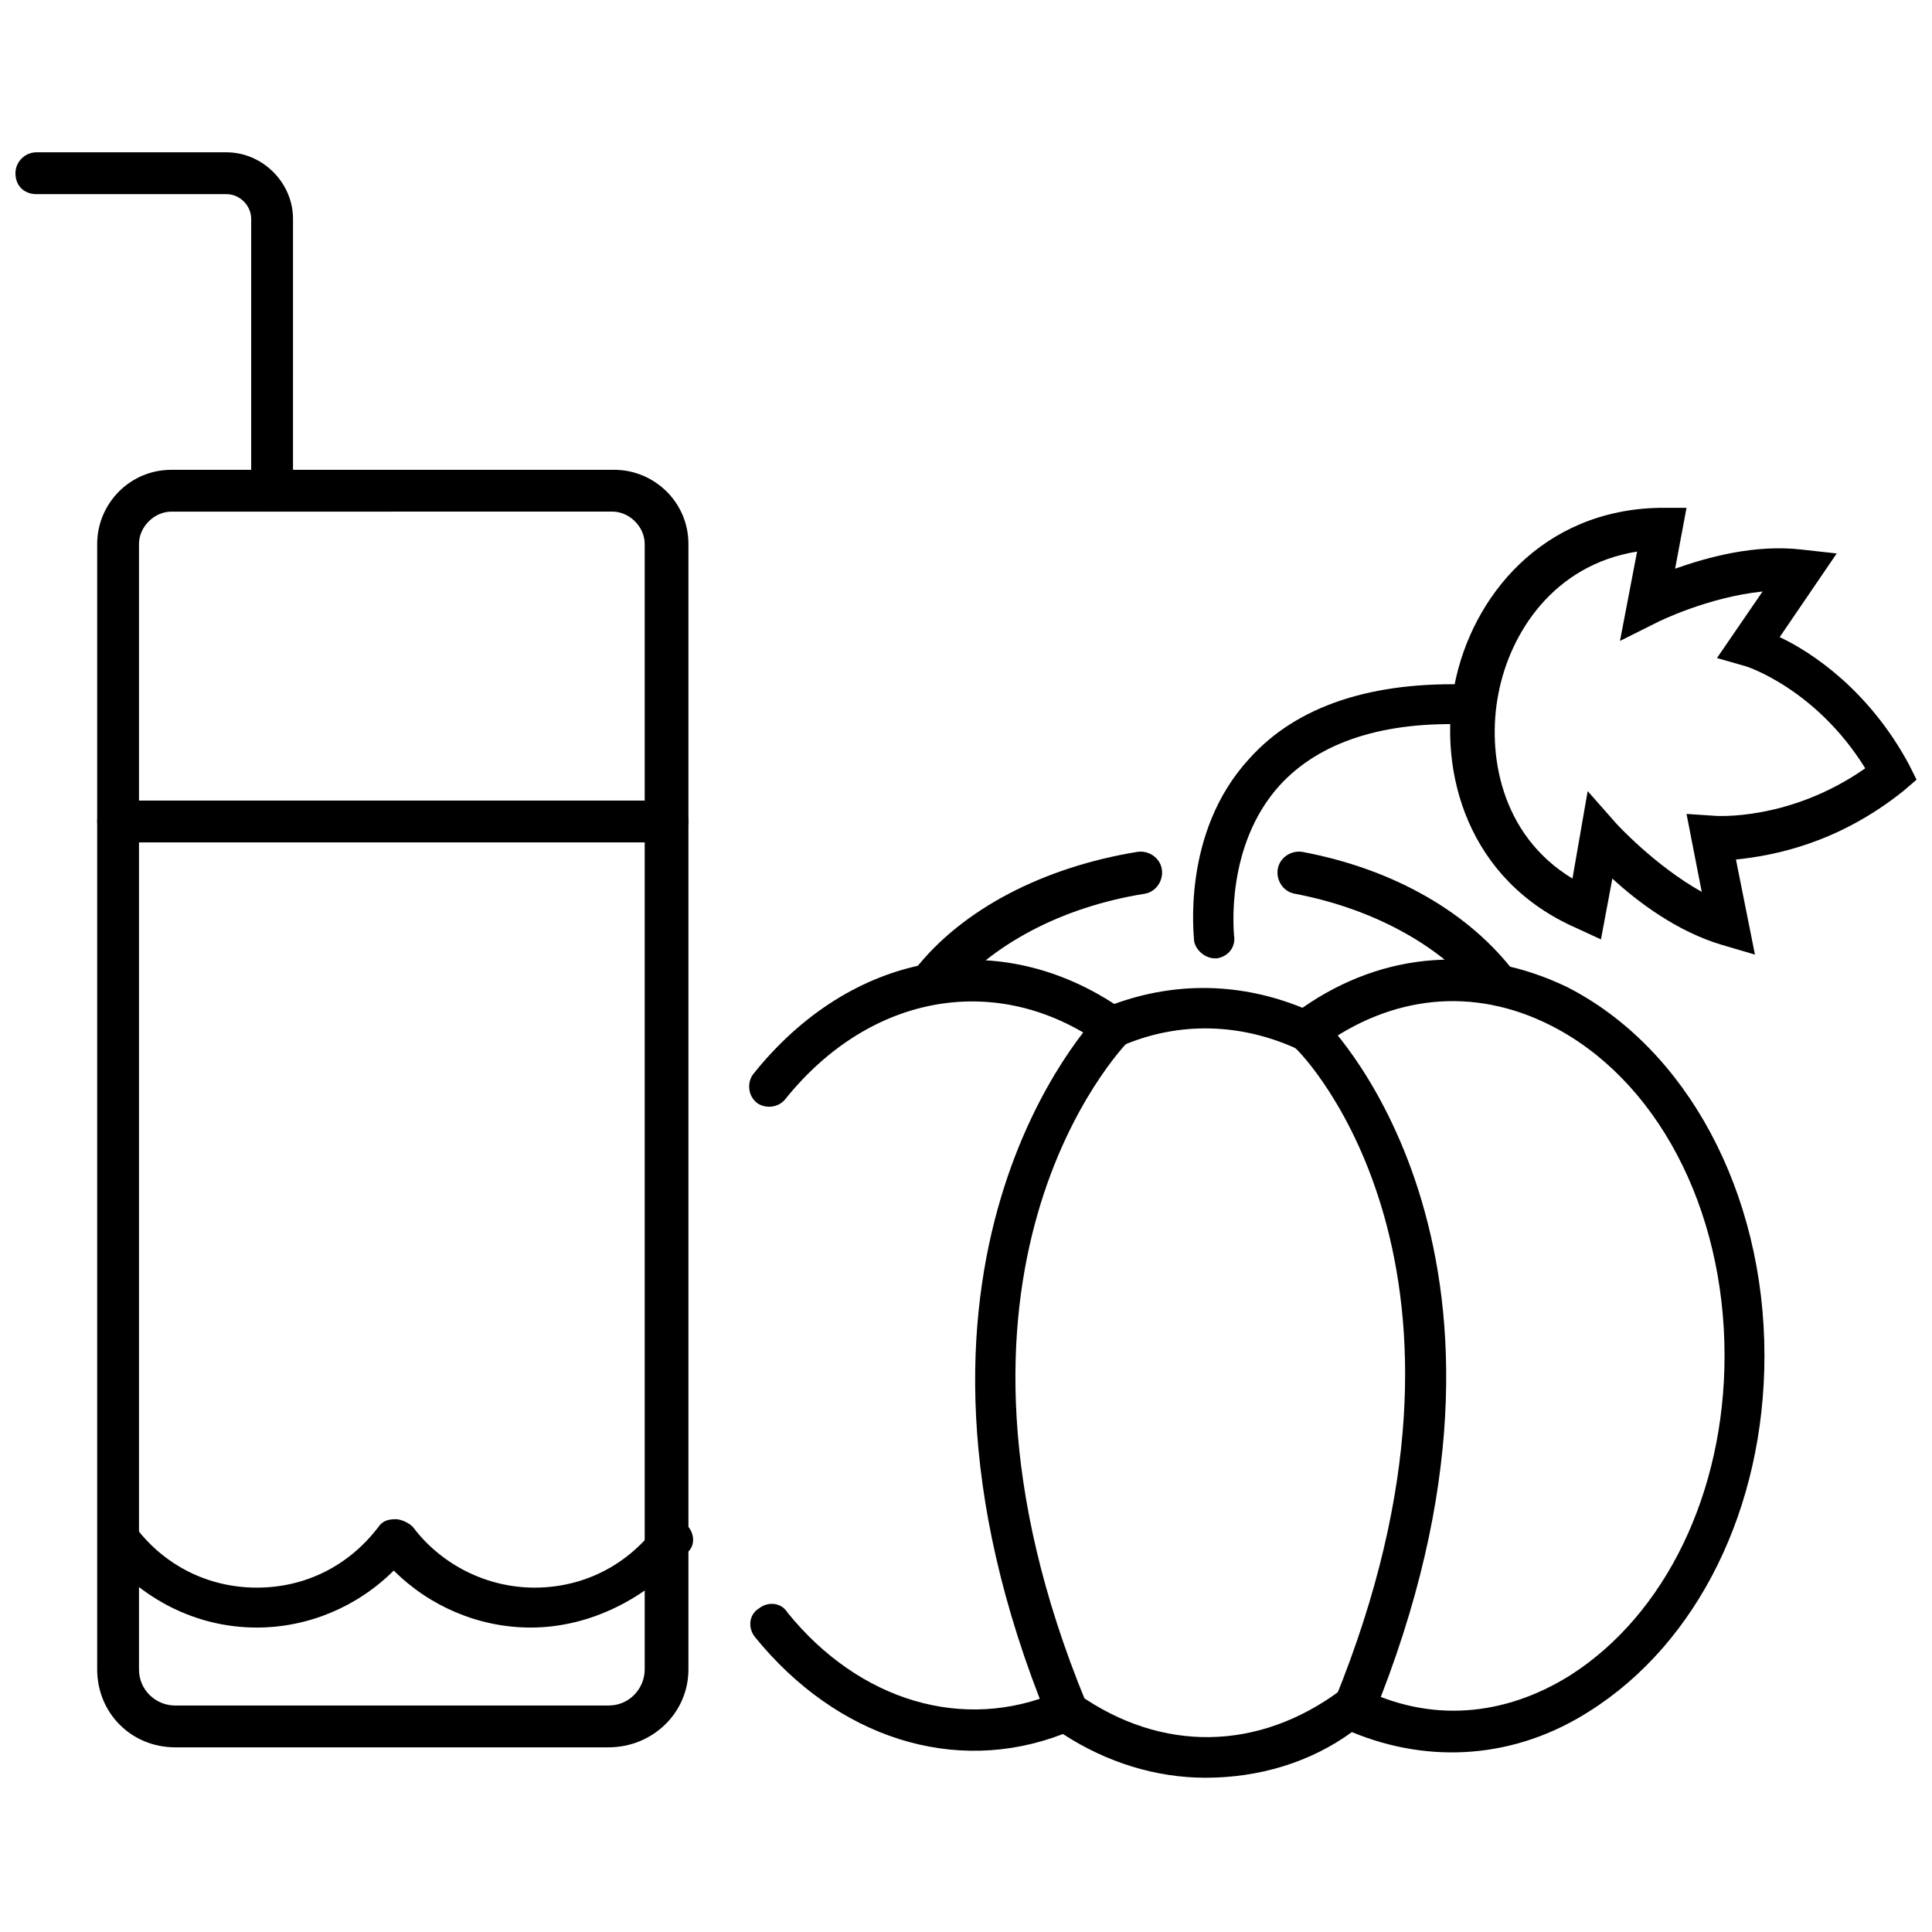
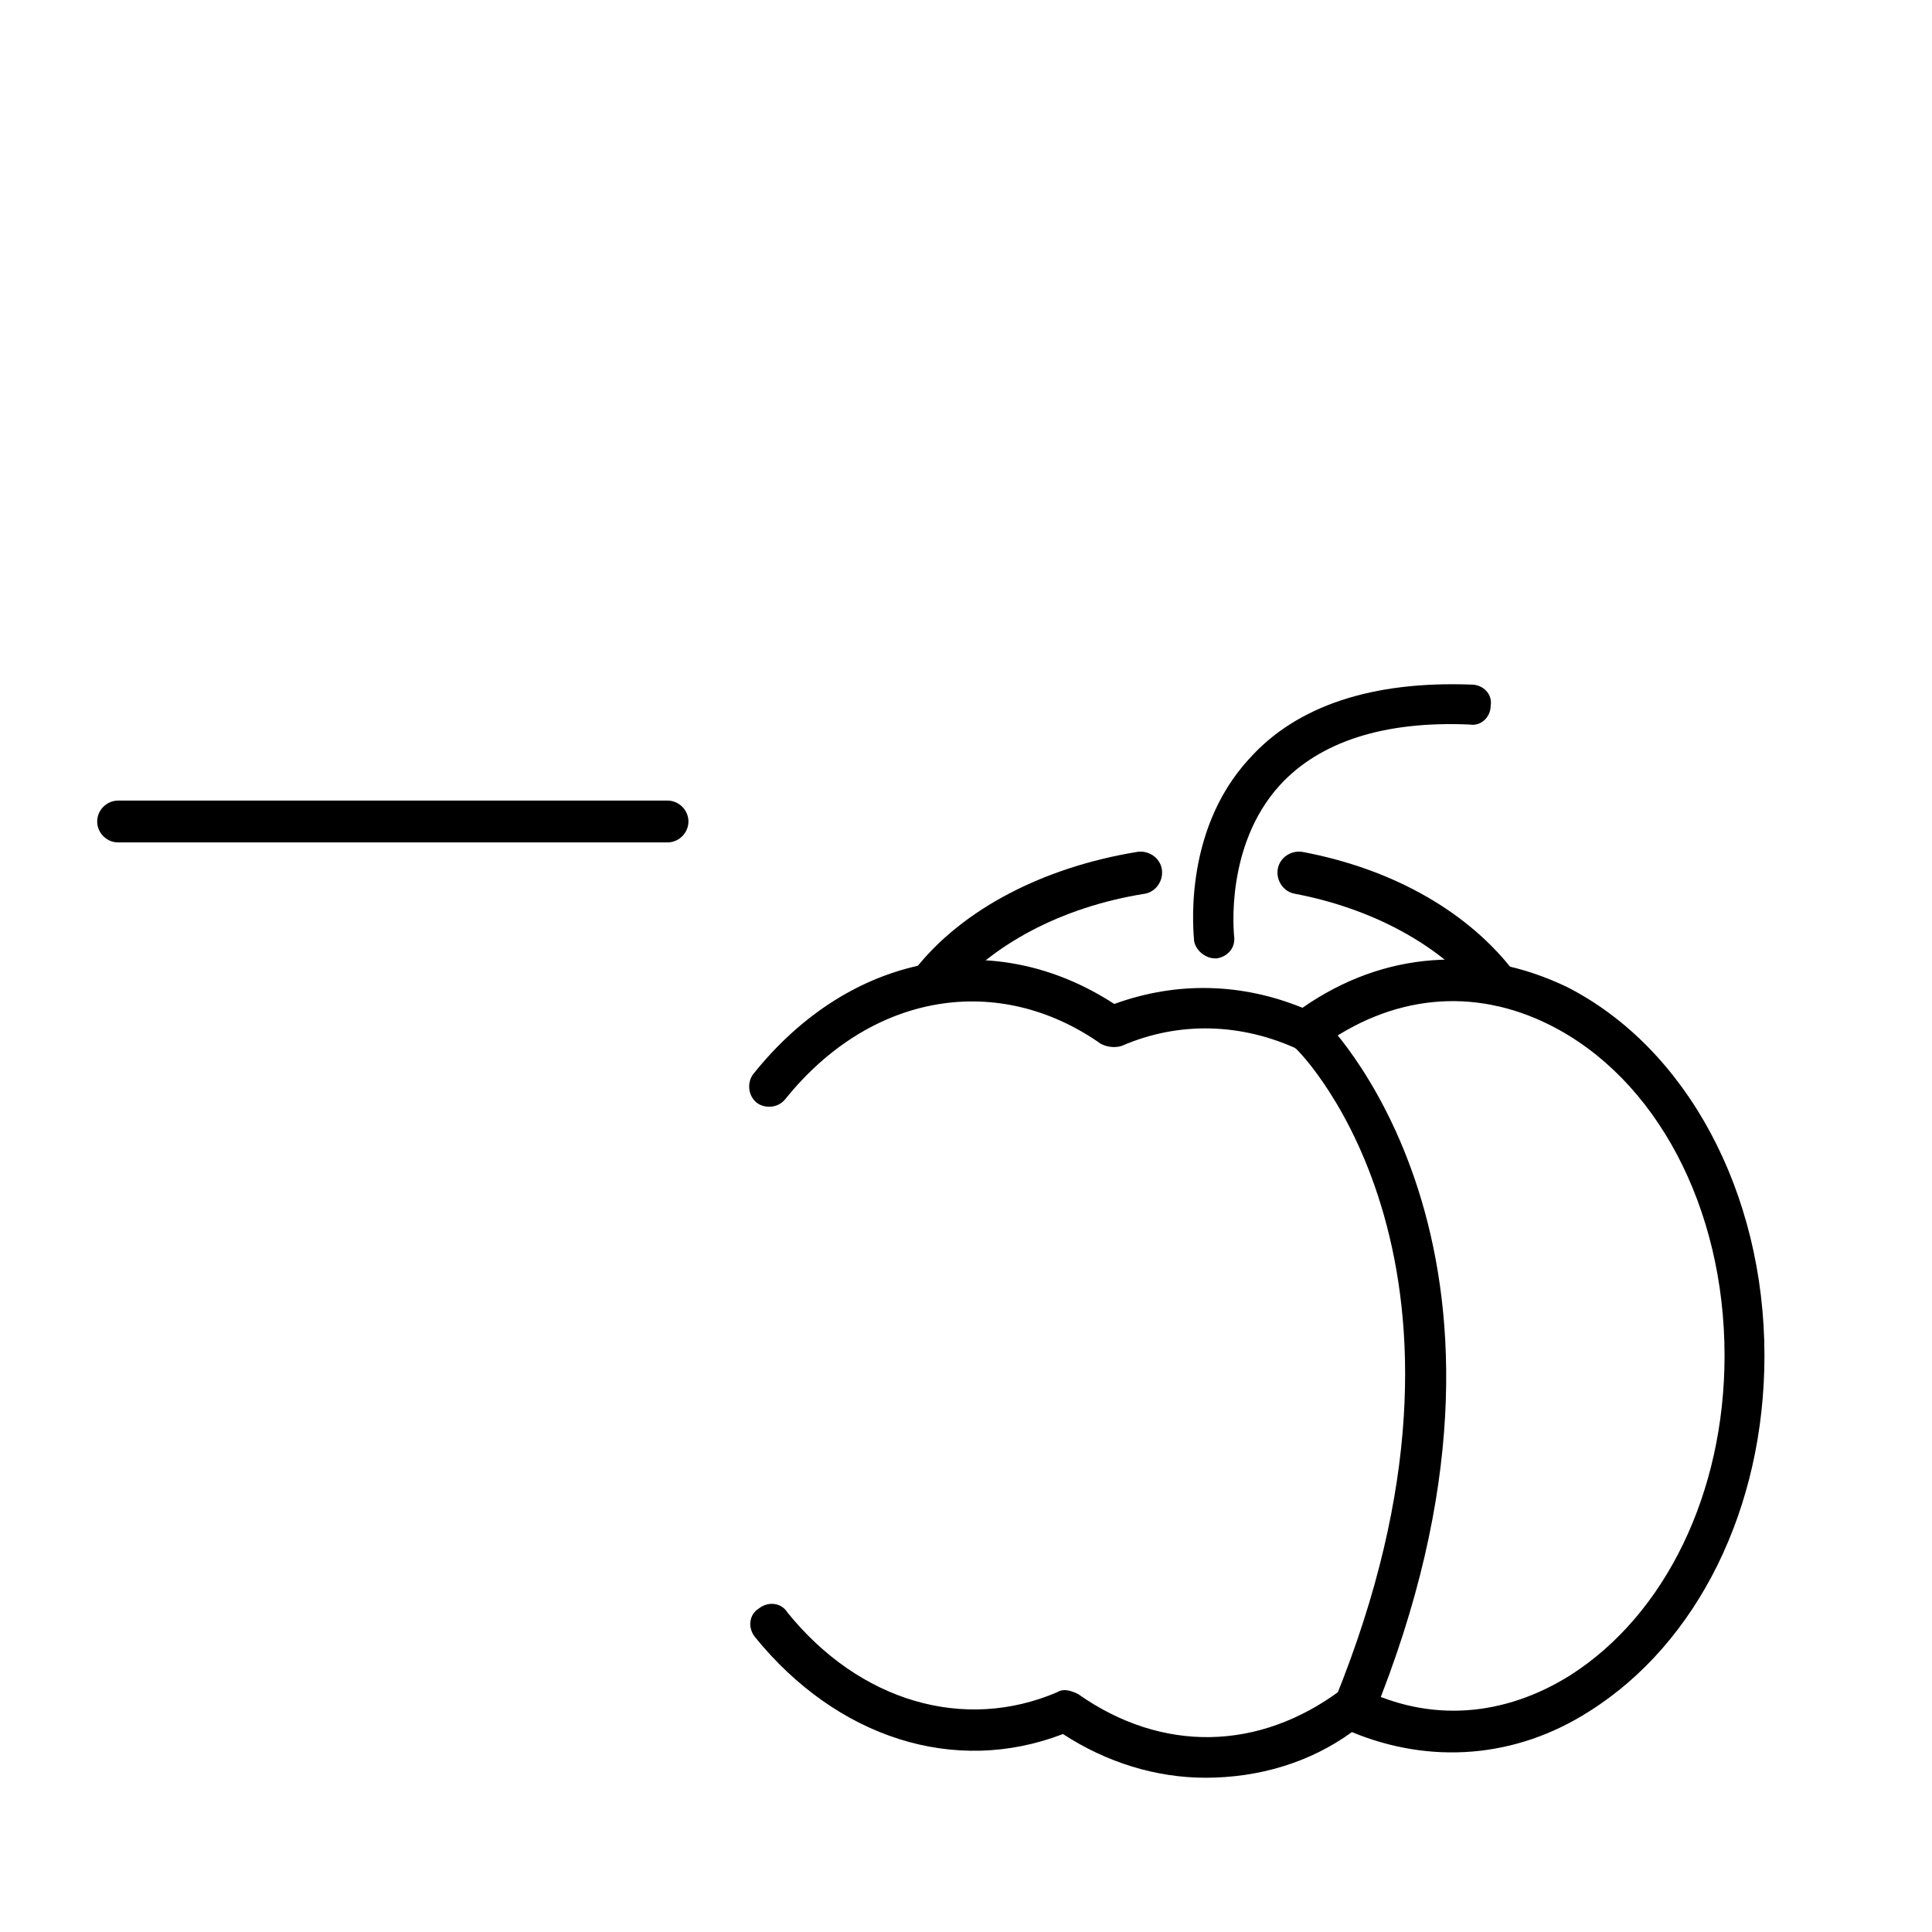
<svg xmlns="http://www.w3.org/2000/svg" width="800px" height="800px" version="1.1" viewBox="144 144 512 512">
  <defs>
    <clipPath id="b">
      <path d="m148.09 184h73.906v96h-73.906z" />
    </clipPath>
    <clipPath id="a">
-       <path d="m528 278h123.9v119h-123.9z" />
-     </clipPath>
+       </clipPath>
  </defs>
-   <path d="m305.28 607.06h-114.87c-11.586 0-20.656-9.07-20.656-20.656v-298.25c0-10.578 8.566-19.648 19.648-19.648h117.39c10.578 0 19.648 8.566 19.648 19.648v298.25c0 11.59-9.57 20.656-21.16 20.656zm-115.88-327.47c-4.535 0-8.566 4.031-8.566 8.566v298.25c0 5.543 4.535 9.574 9.574 9.574h114.87c5.543 0 9.574-4.535 9.574-9.574v-298.26c0-4.535-4.031-8.566-8.566-8.566z" />
-   <path d="m284.62 575.32c-13.602 0-26.703-5.543-36.273-15.113-9.574 9.574-22.672 15.113-36.273 15.113-16.121 0-30.73-7.559-40.809-20.152-2.016-2.519-1.512-6.047 1.008-7.559 2.519-2.016 6.047-1.512 7.559 1.008 7.559 10.078 19.145 16.121 32.242 16.121 12.594 0 24.184-5.543 32.242-16.121 1.008-1.512 2.519-2.016 4.535-2.016 1.512 0 3.527 1.008 4.535 2.016 7.559 10.078 19.648 16.121 32.242 16.121s24.184-5.543 32.242-16.121c2.016-2.519 5.543-3.023 7.559-1.008 2.519 2.016 3.023 5.543 1.008 7.559-11.082 12.594-26.195 20.152-41.816 20.152z" />
  <g clip-path="url(#b)">
-     <path d="m216.11 279.59c-3.023 0-5.543-2.519-5.543-5.543v-72.047c0-3.527-3.023-6.551-6.551-6.551h-50.383c-3.019 0.004-5.539-2.012-5.539-5.539 0-3.023 2.519-5.543 5.543-5.543h50.383c9.574 0 17.633 8.062 17.633 17.633l-0.004 72.047c0 3.023-2.516 5.543-5.539 5.543z" />
-   </g>
+     </g>
  <path d="m320.9 367.25h-145.6c-3.023 0-5.543-2.519-5.543-5.543 0-3.023 2.519-5.543 5.543-5.543h145.6c3.023 0 5.543 2.519 5.543 5.543-0.004 3.023-2.523 5.543-5.543 5.543z" />
  <path d="m463.48 615.12c-13.098 0-26.199-4.031-37.785-11.586-28.719 11.082-59.953 1.008-81.617-25.695-2.016-2.519-1.512-6.047 1.008-7.559 2.519-2.016 6.047-1.512 7.559 1.008 19.145 23.68 46.855 31.738 71.539 21.16 1.512-1.008 3.527-0.504 5.543 0.504 22.168 15.617 47.863 15.113 69.527-1.008 1.512-1.008 4.031-1.512 5.543-0.504 18.137 9.07 37.785 7.559 55.418-3.527 25.191-16.121 40.809-48.367 40.809-84.641 0-39.297-18.137-73.555-46.352-87.664-20.152-10.078-41.816-8.062-60.961 6.047-1.512 1.008-4.031 1.512-5.543 0.504-15.113-7.055-31.738-7.559-46.855-1.008-1.512 0.504-3.527 0.504-5.543-0.504-27.207-19.145-60.961-13.602-83.633 14.609-2.016 2.519-5.543 2.519-7.559 1.008-2.519-2.016-2.519-5.543-1.008-7.559 25.695-32.242 63.984-39.297 95.723-18.641 16.625-6.047 33.754-5.543 49.879 1.008 21.664-15.113 46.855-16.625 70.031-5.543 31.738 16.121 52.395 54.41 52.395 97.738 0 40.305-17.633 76.074-46.352 94.211-19.648 12.594-42.32 14.105-62.977 5.543-11.078 8.066-24.68 12.098-38.789 12.098z" />
  <path d="m466 397.98c-2.519 0-5.039-2.016-5.543-4.535 0-1.008-3.527-28.719 14.609-48.367 12.594-14.105 32.746-20.656 58.945-19.648 3.023 0 5.543 2.519 5.039 5.543 0 3.023-2.519 5.543-5.543 5.039-22.672-1.008-39.801 4.535-50.383 16.121-14.609 16.121-12.09 39.297-12.09 39.801 0.504 3.023-1.512 5.543-4.535 6.047h-0.5z" />
  <path d="m541.57 410.58c-1.512 0-3.527-0.504-4.535-2.016-10.578-13.602-28.719-23.68-49.879-27.711-3.023-0.504-5.039-3.527-4.535-6.551 0.504-3.023 3.527-5.039 6.551-4.535 24.184 4.535 44.336 16.121 56.426 32.242 2.016 2.519 1.512 6.047-1.008 7.559-0.5 0.508-1.508 1.012-3.019 1.012z" />
  <path d="m390.93 409.57c-1.008 0-2.519-0.504-3.527-1.008-2.519-2.016-2.519-5.543-1.008-7.559 12.594-16.121 34.258-27.207 58.945-31.234 3.023-0.504 6.047 1.512 6.551 4.535 0.504 3.023-1.512 6.047-4.535 6.551-22.168 3.527-40.809 13.602-51.891 27.207-1.008 0.5-2.519 1.508-4.535 1.508z" />
-   <path d="m426.7 603.04c-2.016 0-4.031-1.512-5.039-3.527-49.375-120.91 11.586-184.9 14.105-187.42 2.016-2.016 5.543-2.016 7.559 0s2.016 5.543 0 7.559c-2.519 2.519-58.441 61.465-11.586 175.32 1.008 3.023 0 6.047-3.023 7.055-1.008 1.008-1.512 1.008-2.016 1.008z" />
  <path d="m502.78 602.03c-0.504 0-1.512 0-2.016-0.504-3.023-1.008-4.031-4.535-3.023-7.055 46.352-113.86-8.062-170.79-10.578-172.81-2.016-2.016-2.016-5.543 0-7.559 2.016-2.016 5.543-2.016 7.559 0 2.519 2.519 62.473 63.984 13.098 184.9-1.012 1.516-3.027 3.027-5.039 3.027z" />
  <g clip-path="url(#a)">
    <path d="m609.08 396.98-8.566-2.519c-12.09-3.527-22.672-11.586-29.223-17.633l-3.023 16.121-6.543-3.023c-28.719-12.594-36.777-41.312-32.242-64.488 4.535-23.176 23.176-46.352 54.41-46.855h7.055l-3.023 16.121c8.566-3.023 21.16-6.551 33.754-5.039l9.07 1.008-15.113 22.168c8.566 4.031 23.68 14.105 34.258 33.754l2.016 4.031-3.527 3.023c-17.633 14.105-34.762 17.129-44.336 18.137zm-44.332-43.328 7.559 8.566s10.078 11.082 22.672 18.137l-4.031-20.656 7.559 0.504s19.648 1.512 39.801-12.594c-13.098-21.16-31.738-27.207-32.242-27.207l-7.055-2.016 12.09-17.633c-14.609 1.512-27.711 8.062-27.711 8.062l-10.078 5.039 4.535-23.68c-22.168 3.527-33.754 21.664-36.777 37.785-3.023 15.617 0.504 37.281 19.648 48.871z" />
  </g>
</svg>